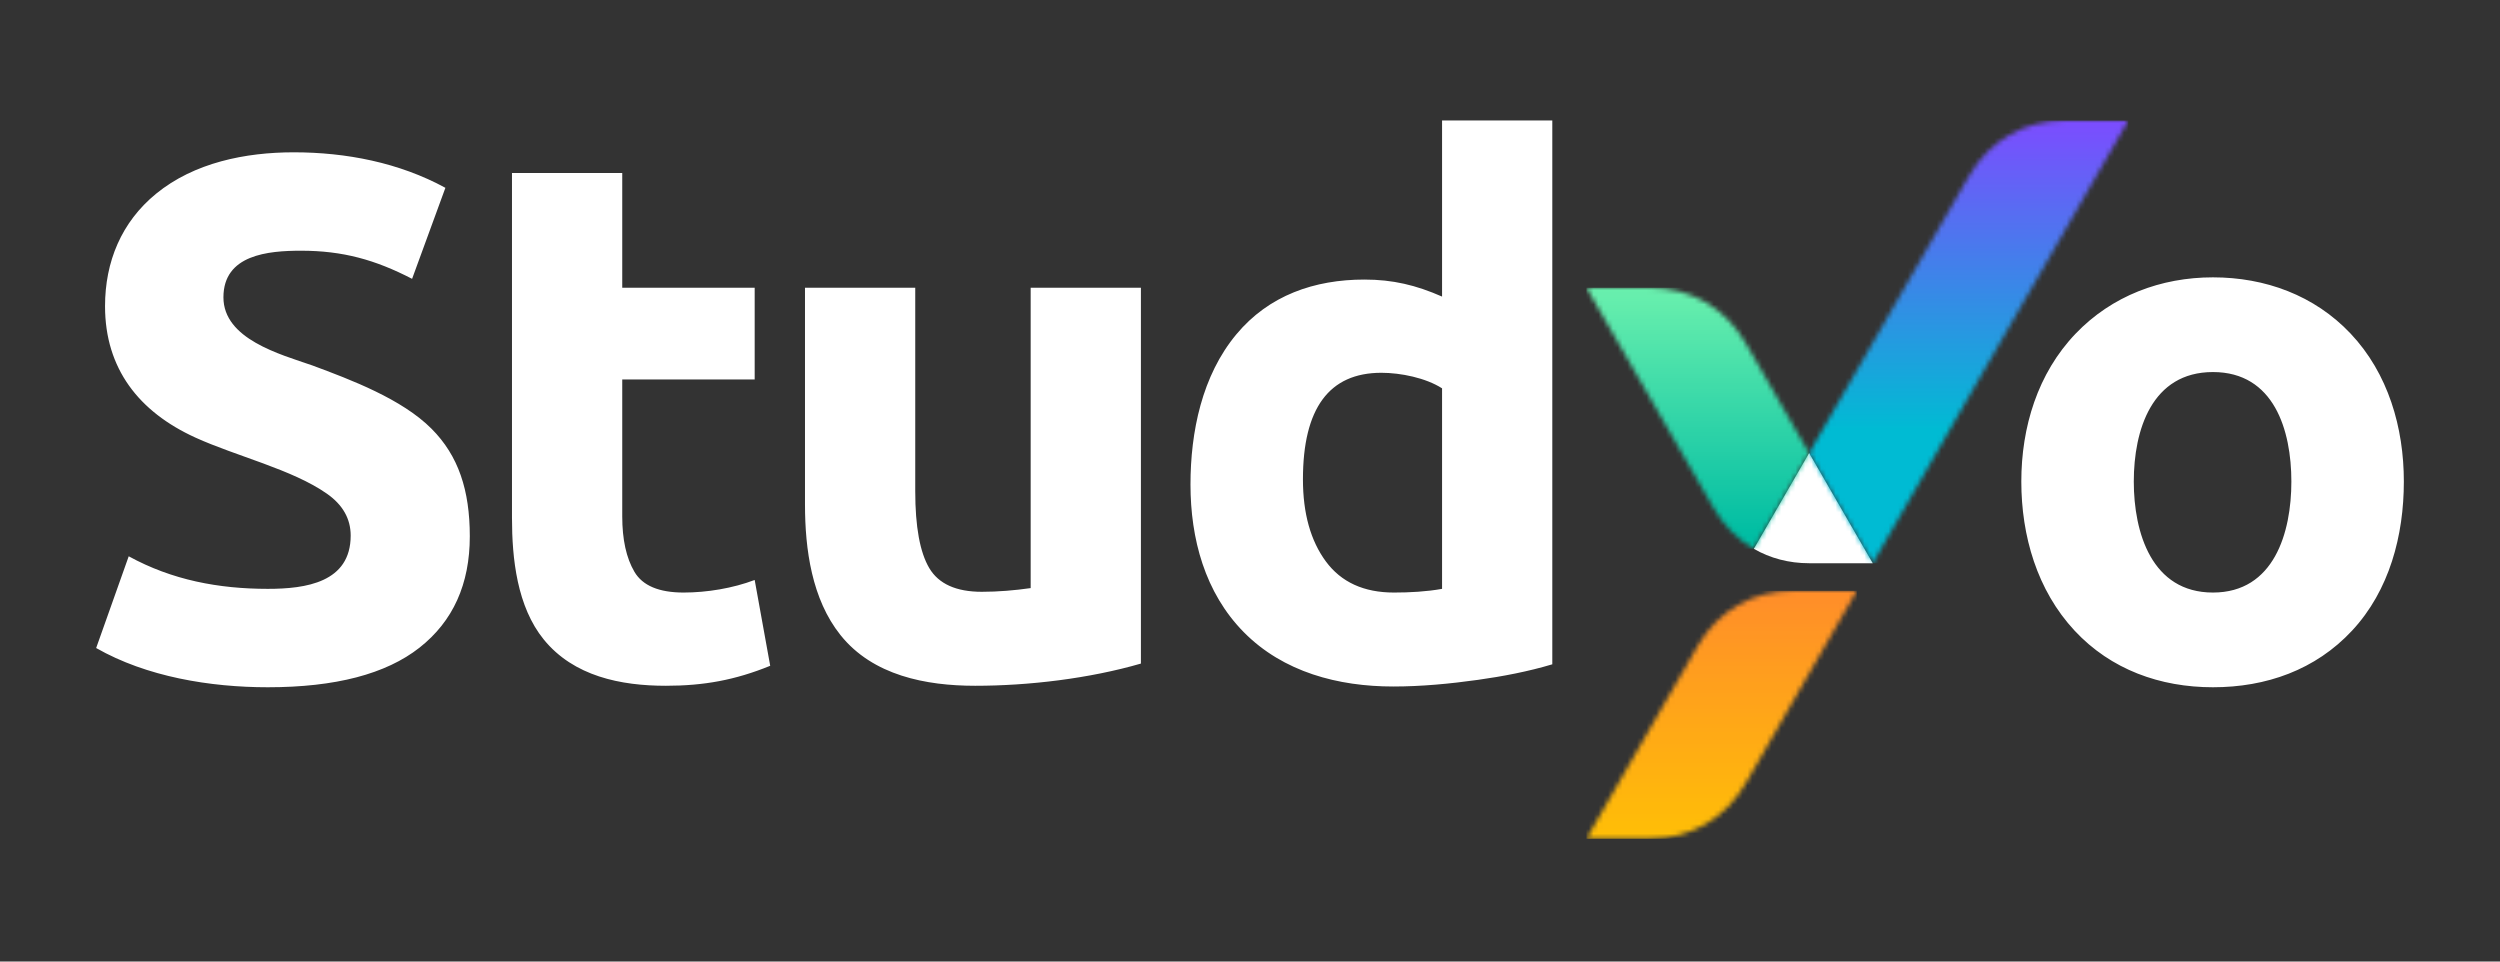
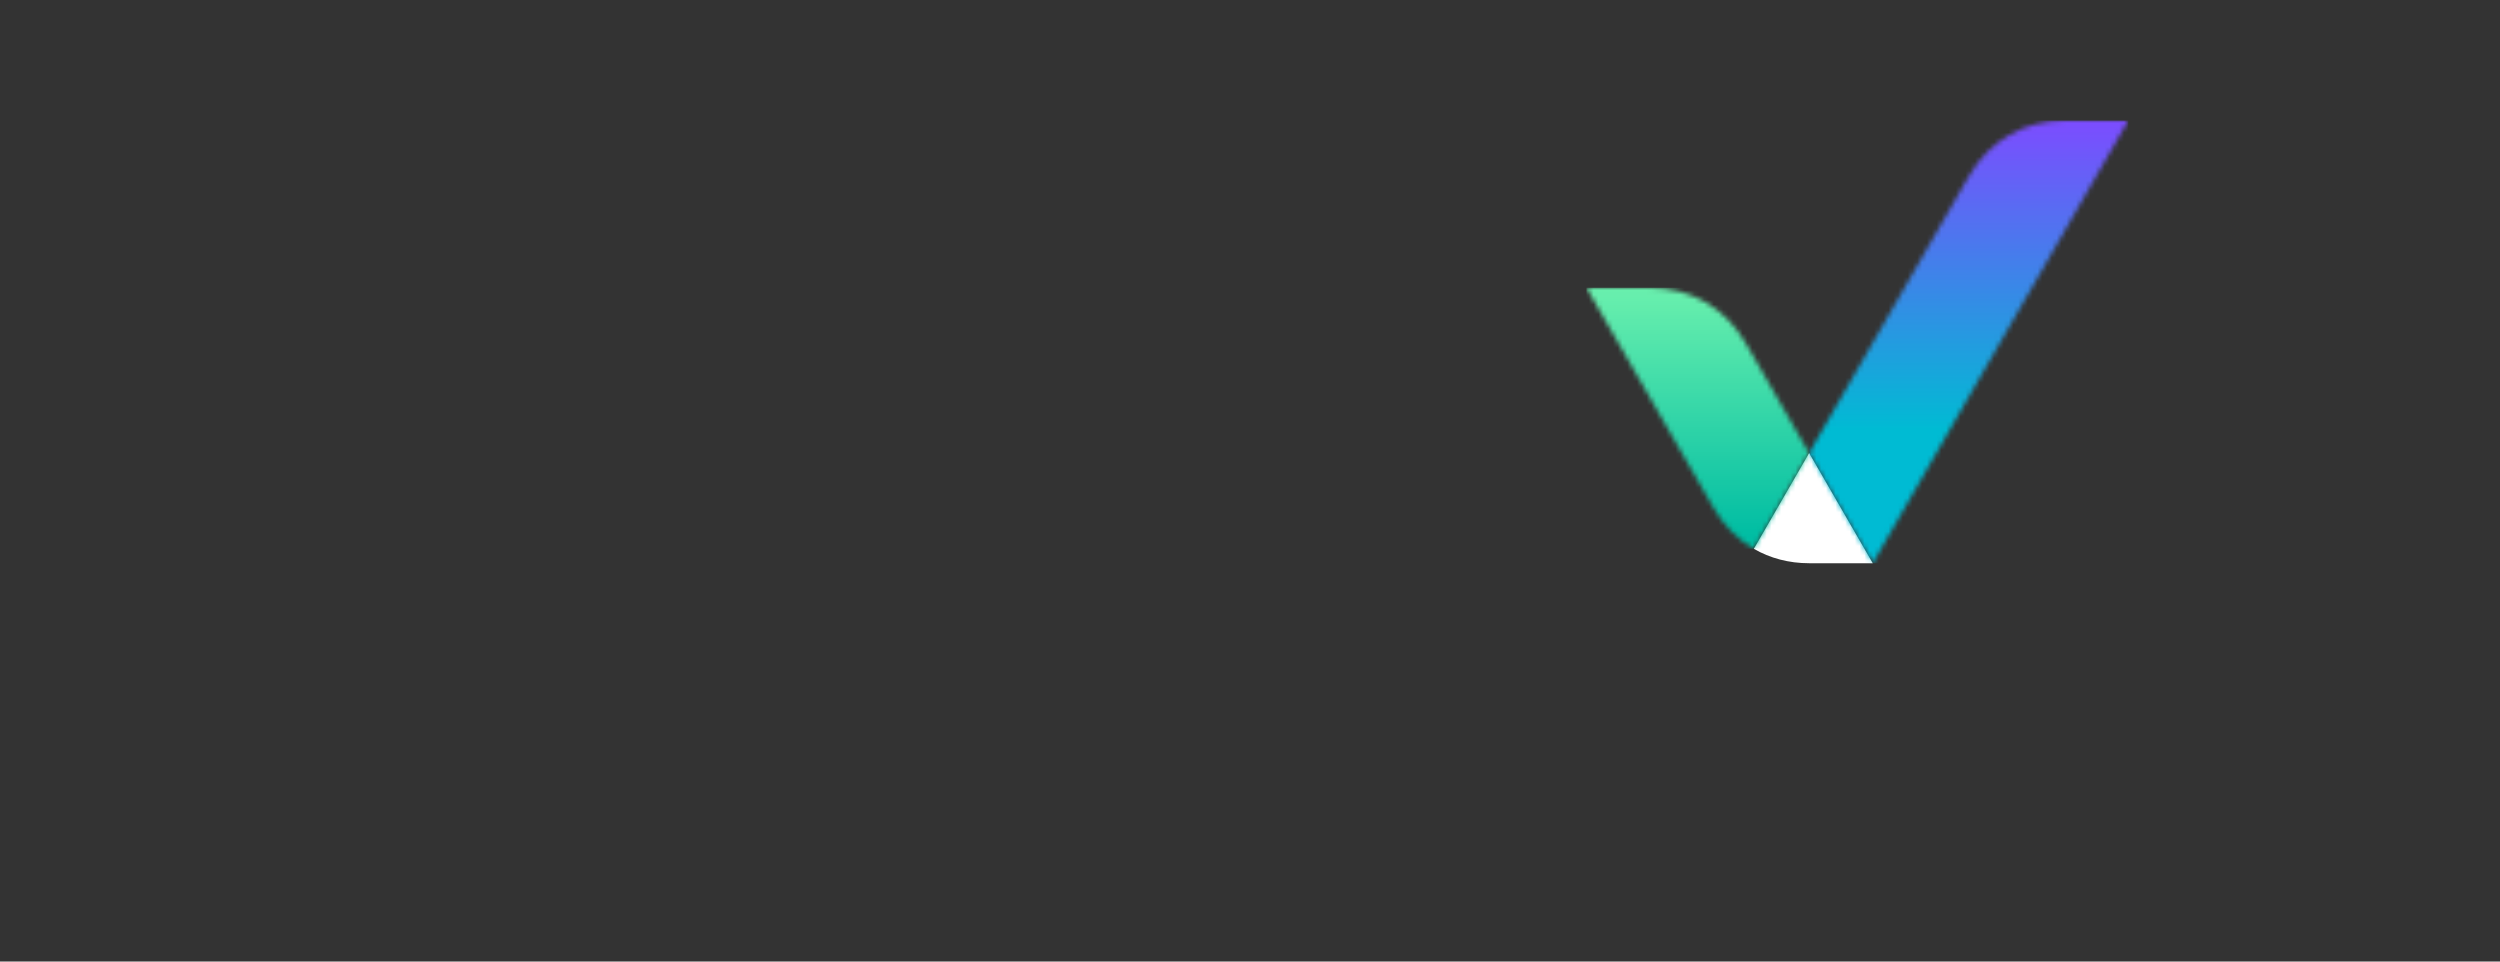
<svg xmlns="http://www.w3.org/2000/svg" xmlns:xlink="http://www.w3.org/1999/xlink" width="520px" height="200px" viewBox="0 0 520 200">
  <rect x="0" y="0" width="520" height="200" fill="#333333" stroke="none" />
  <title>studyo/logo/color/dark_background</title>
  <defs>
    <path d="M43.012,0 C34.598,0 27.371,4.172 23.164,11.461 L0,51.578 L13.238,51.578 C21.652,51.578 28.879,47.402 33.09,40.113 L56.25,0 L43.012,0 Z" id="path-1" />
    <linearGradient x1="50%" y1="0%" x2="50%" y2="99.996%" id="linearGradient-3">
      <stop stop-color="#FF8D2A" offset="0%" />
      <stop stop-color="#FF8E29" offset="1.562%" />
      <stop stop-color="#FF8F29" offset="3.125%" />
      <stop stop-color="#FF8F28" offset="4.688%" />
      <stop stop-color="#FF9028" offset="6.25%" />
      <stop stop-color="#FF9127" offset="7.812%" />
      <stop stop-color="#FF9226" offset="9.375%" />
      <stop stop-color="#FF9226" offset="10.938%" />
      <stop stop-color="#FF9325" offset="12.5%" />
      <stop stop-color="#FF9425" offset="14.062%" />
      <stop stop-color="#FF9524" offset="15.625%" />
      <stop stop-color="#FF9624" offset="17.188%" />
      <stop stop-color="#FF9623" offset="18.75%" />
      <stop stop-color="#FF9723" offset="20.312%" />
      <stop stop-color="#FF9822" offset="21.875%" />
      <stop stop-color="#FF9921" offset="23.438%" />
      <stop stop-color="#FF9921" offset="25%" />
      <stop stop-color="#FF9A20" offset="26.562%" />
      <stop stop-color="#FF9B20" offset="28.125%" />
      <stop stop-color="#FF9C1F" offset="29.688%" />
      <stop stop-color="#FF9D1F" offset="31.25%" />
      <stop stop-color="#FF9D1E" offset="32.812%" />
      <stop stop-color="#FF9E1E" offset="34.375%" />
      <stop stop-color="#FF9F1D" offset="35.938%" />
      <stop stop-color="#FFA01C" offset="37.5%" />
      <stop stop-color="#FFA01C" offset="39.062%" />
      <stop stop-color="#FFA11B" offset="40.625%" />
      <stop stop-color="#FFA21B" offset="42.188%" />
      <stop stop-color="#FFA31A" offset="43.75%" />
      <stop stop-color="#FFA31A" offset="45.312%" />
      <stop stop-color="#FFA419" offset="46.875%" />
      <stop stop-color="#FFA519" offset="48.438%" />
      <stop stop-color="#FFA618" offset="50%" />
      <stop stop-color="#FFA717" offset="51.562%" />
      <stop stop-color="#FFA717" offset="53.125%" />
      <stop stop-color="#FFA816" offset="54.688%" />
      <stop stop-color="#FFA916" offset="56.25%" />
      <stop stop-color="#FFAA15" offset="57.812%" />
      <stop stop-color="#FFAA15" offset="59.375%" />
      <stop stop-color="#FFAB14" offset="60.938%" />
      <stop stop-color="#FFAC14" offset="62.5%" />
      <stop stop-color="#FFAD13" offset="64.062%" />
      <stop stop-color="#FFAE12" offset="65.625%" />
      <stop stop-color="#FFAE12" offset="67.188%" />
      <stop stop-color="#FFAF11" offset="68.75%" />
      <stop stop-color="#FFB011" offset="70.312%" />
      <stop stop-color="#FFB110" offset="71.875%" />
      <stop stop-color="#FFB110" offset="73.438%" />
      <stop stop-color="#FFB20F" offset="75%" />
      <stop stop-color="#FFB30F" offset="76.562%" />
      <stop stop-color="#FFB40E" offset="78.125%" />
      <stop stop-color="#FFB50D" offset="79.688%" />
      <stop stop-color="#FFB50D" offset="81.25%" />
      <stop stop-color="#FFB60C" offset="82.812%" />
      <stop stop-color="#FFB70C" offset="84.375%" />
      <stop stop-color="#FFB80B" offset="85.938%" />
      <stop stop-color="#FFB80B" offset="87.5%" />
      <stop stop-color="#FFB90A" offset="89.062%" />
      <stop stop-color="#FFBA0A" offset="90.625%" />
      <stop stop-color="#FFBB09" offset="92.188%" />
      <stop stop-color="#FFBC08" offset="93.75%" />
      <stop stop-color="#FFBC08" offset="95.312%" />
      <stop stop-color="#FFBD07" offset="96.875%" />
      <stop stop-color="#FFBE07" offset="98.438%" />
      <stop stop-color="#FFBF06" offset="100%" />
    </linearGradient>
    <path d="M0,0 L26.473,45.848 C28.574,49.492 31.434,52.355 34.82,54.309 L46.324,34.387 L33.09,11.461 C28.879,4.172 21.652,0 13.238,0 L0,0 Z" id="path-4" />
    <linearGradient x1="50%" y1="100.003%" x2="50%" y2="0%" id="linearGradient-6">
      <stop stop-color="#00BDA3" offset="0%" />
      <stop stop-color="#00BDA3" offset="3.125%" />
      <stop stop-color="#00BDA3" offset="4.688%" />
      <stop stop-color="#01BDA3" offset="5.469%" />
      <stop stop-color="#02BEA3" offset="6.25%" />
      <stop stop-color="#02BEA3" offset="7.031%" />
      <stop stop-color="#03BFA3" offset="7.812%" />
      <stop stop-color="#04BFA3" offset="8.594%" />
      <stop stop-color="#05BFA3" offset="9.375%" />
      <stop stop-color="#06C0A4" offset="10.156%" />
      <stop stop-color="#07C0A4" offset="10.938%" />
      <stop stop-color="#08C1A4" offset="11.719%" />
      <stop stop-color="#09C1A4" offset="12.5%" />
      <stop stop-color="#09C2A4" offset="13.281%" />
      <stop stop-color="#0AC2A4" offset="14.062%" />
      <stop stop-color="#0BC2A4" offset="14.844%" />
      <stop stop-color="#0CC3A4" offset="15.625%" />
      <stop stop-color="#0DC3A4" offset="16.406%" />
      <stop stop-color="#0EC4A4" offset="17.188%" />
      <stop stop-color="#0FC4A4" offset="17.969%" />
      <stop stop-color="#10C4A4" offset="18.75%" />
      <stop stop-color="#10C5A5" offset="19.531%" />
      <stop stop-color="#11C5A5" offset="20.312%" />
      <stop stop-color="#12C6A5" offset="21.094%" />
      <stop stop-color="#13C6A5" offset="21.875%" />
      <stop stop-color="#14C7A5" offset="22.656%" />
      <stop stop-color="#15C7A5" offset="23.438%" />
      <stop stop-color="#16C7A5" offset="24.219%" />
      <stop stop-color="#17C8A5" offset="25%" />
      <stop stop-color="#17C8A5" offset="25.781%" />
      <stop stop-color="#18C9A5" offset="26.562%" />
      <stop stop-color="#19C9A5" offset="27.344%" />
      <stop stop-color="#1ACAA5" offset="28.125%" />
      <stop stop-color="#1BCAA6" offset="28.906%" />
      <stop stop-color="#1CCAA6" offset="29.688%" />
      <stop stop-color="#1DCBA6" offset="30.469%" />
      <stop stop-color="#1ECBA6" offset="31.25%" />
      <stop stop-color="#1ECCA6" offset="32.031%" />
      <stop stop-color="#1FCCA6" offset="32.812%" />
      <stop stop-color="#20CCA6" offset="33.594%" />
      <stop stop-color="#21CDA6" offset="34.375%" />
      <stop stop-color="#22CDA6" offset="35.156%" />
      <stop stop-color="#23CEA6" offset="35.938%" />
      <stop stop-color="#24CEA6" offset="36.719%" />
      <stop stop-color="#25CFA7" offset="37.5%" />
      <stop stop-color="#25CFA7" offset="38.281%" />
      <stop stop-color="#26CFA7" offset="39.062%" />
      <stop stop-color="#27D0A7" offset="39.844%" />
      <stop stop-color="#28D0A7" offset="40.625%" />
      <stop stop-color="#29D1A7" offset="41.406%" />
      <stop stop-color="#2AD1A7" offset="42.188%" />
      <stop stop-color="#2BD1A7" offset="42.969%" />
      <stop stop-color="#2CD2A7" offset="43.75%" />
      <stop stop-color="#2CD2A7" offset="44.531%" />
      <stop stop-color="#2DD3A7" offset="45.312%" />
      <stop stop-color="#2ED3A7" offset="46.094%" />
      <stop stop-color="#2FD4A8" offset="46.875%" />
      <stop stop-color="#30D4A8" offset="47.656%" />
      <stop stop-color="#31D4A8" offset="48.438%" />
      <stop stop-color="#32D5A8" offset="49.219%" />
      <stop stop-color="#32D5A8" offset="50%" />
      <stop stop-color="#33D6A8" offset="50.781%" />
      <stop stop-color="#34D6A8" offset="51.562%" />
      <stop stop-color="#35D7A8" offset="52.344%" />
      <stop stop-color="#36D7A8" offset="53.125%" />
      <stop stop-color="#37D7A8" offset="53.906%" />
      <stop stop-color="#38D8A8" offset="54.688%" />
      <stop stop-color="#39D8A8" offset="55.469%" />
      <stop stop-color="#39D9A9" offset="56.25%" />
      <stop stop-color="#3AD9A9" offset="57.031%" />
      <stop stop-color="#3BD9A9" offset="57.812%" />
      <stop stop-color="#3CDAA9" offset="58.594%" />
      <stop stop-color="#3DDAA9" offset="59.375%" />
      <stop stop-color="#3EDBA9" offset="60.156%" />
      <stop stop-color="#3FDBA9" offset="60.938%" />
      <stop stop-color="#40DCA9" offset="61.719%" />
      <stop stop-color="#40DCA9" offset="62.5%" />
      <stop stop-color="#41DCA9" offset="63.281%" />
      <stop stop-color="#42DDA9" offset="64.062%" />
      <stop stop-color="#43DDA9" offset="64.844%" />
      <stop stop-color="#44DEAA" offset="65.625%" />
      <stop stop-color="#45DEAA" offset="66.406%" />
      <stop stop-color="#46DFAA" offset="67.188%" />
      <stop stop-color="#47DFAA" offset="67.969%" />
      <stop stop-color="#47DFAA" offset="68.75%" />
      <stop stop-color="#48E0AA" offset="69.531%" />
      <stop stop-color="#49E0AA" offset="70.312%" />
      <stop stop-color="#4AE1AA" offset="71.094%" />
      <stop stop-color="#4BE1AA" offset="71.875%" />
      <stop stop-color="#4CE1AA" offset="72.656%" />
      <stop stop-color="#4DE2AA" offset="73.438%" />
      <stop stop-color="#4EE2AA" offset="74.219%" />
      <stop stop-color="#4EE3AB" offset="75%" />
      <stop stop-color="#4FE3AB" offset="75.781%" />
      <stop stop-color="#50E4AB" offset="76.562%" />
      <stop stop-color="#51E4AB" offset="77.344%" />
      <stop stop-color="#52E4AB" offset="78.125%" />
      <stop stop-color="#53E5AB" offset="78.906%" />
      <stop stop-color="#54E5AB" offset="79.688%" />
      <stop stop-color="#55E6AB" offset="80.469%" />
      <stop stop-color="#55E6AB" offset="81.25%" />
      <stop stop-color="#56E6AB" offset="82.031%" />
      <stop stop-color="#57E7AB" offset="82.812%" />
      <stop stop-color="#58E7AB" offset="83.594%" />
      <stop stop-color="#59E8AC" offset="84.375%" />
      <stop stop-color="#5AE8AC" offset="85.156%" />
      <stop stop-color="#5BE9AC" offset="85.938%" />
      <stop stop-color="#5CE9AC" offset="86.719%" />
      <stop stop-color="#5CE9AC" offset="87.5%" />
      <stop stop-color="#5DEAAC" offset="88.281%" />
      <stop stop-color="#5EEAAC" offset="89.062%" />
      <stop stop-color="#5FEBAC" offset="89.844%" />
      <stop stop-color="#60EBAC" offset="90.625%" />
      <stop stop-color="#61ECAC" offset="91.406%" />
      <stop stop-color="#62ECAC" offset="92.188%" />
      <stop stop-color="#63ECAC" offset="92.969%" />
      <stop stop-color="#63EDAD" offset="93.75%" />
      <stop stop-color="#64EDAD" offset="94.531%" />
      <stop stop-color="#65EEAD" offset="95.312%" />
      <stop stop-color="#66EEAD" offset="96.094%" />
      <stop stop-color="#67EEAD" offset="96.875%" />
      <stop stop-color="#68EFAD" offset="100%" />
    </linearGradient>
    <path d="M53.168,0 C44.75,0 37.523,4.172 33.312,11.461 L0,69.164 L13.234,92.09 L66.402,0 L53.168,0 Z" id="path-7" />
    <linearGradient x1="49.997%" y1="99.999%" x2="49.997%" y2="0.002%" id="linearGradient-9">
      <stop stop-color="#00BBD3" offset="0%" />
      <stop stop-color="#00BBD3" offset="25%" />
      <stop stop-color="#00BBD3" offset="28.125%" />
      <stop stop-color="#00BBD3" offset="29.688%" />
      <stop stop-color="#00BBD3" offset="30.469%" />
      <stop stop-color="#02BAD4" offset="30.859%" />
      <stop stop-color="#02B9D4" offset="31.25%" />
      <stop stop-color="#03B8D4" offset="31.641%" />
      <stop stop-color="#04B8D4" offset="32.031%" />
      <stop stop-color="#04B7D5" offset="32.422%" />
      <stop stop-color="#05B7D5" offset="32.812%" />
      <stop stop-color="#06B6D5" offset="33.203%" />
      <stop stop-color="#06B5D5" offset="33.594%" />
      <stop stop-color="#07B5D6" offset="33.984%" />
      <stop stop-color="#08B4D6" offset="34.375%" />
      <stop stop-color="#08B3D6" offset="34.766%" />
      <stop stop-color="#09B3D6" offset="35.156%" />
      <stop stop-color="#0AB2D6" offset="35.547%" />
      <stop stop-color="#0BB2D7" offset="35.938%" />
      <stop stop-color="#0BB1D7" offset="36.328%" />
      <stop stop-color="#0CB0D7" offset="36.719%" />
      <stop stop-color="#0DB0D7" offset="37.109%" />
      <stop stop-color="#0DAFD8" offset="37.5%" />
      <stop stop-color="#0EAED8" offset="37.891%" />
      <stop stop-color="#0FAED8" offset="38.281%" />
      <stop stop-color="#0FADD8" offset="38.672%" />
      <stop stop-color="#10ADD9" offset="39.062%" />
      <stop stop-color="#11ACD9" offset="39.453%" />
      <stop stop-color="#11ABD9" offset="39.844%" />
      <stop stop-color="#12ABD9" offset="40.234%" />
      <stop stop-color="#13AADA" offset="40.625%" />
      <stop stop-color="#14AADA" offset="41.016%" />
      <stop stop-color="#14A9DA" offset="41.406%" />
      <stop stop-color="#15A8DA" offset="41.797%" />
      <stop stop-color="#16A8DB" offset="42.188%" />
      <stop stop-color="#16A7DB" offset="42.578%" />
      <stop stop-color="#17A6DB" offset="42.969%" />
      <stop stop-color="#18A6DB" offset="43.359%" />
      <stop stop-color="#18A5DC" offset="43.75%" />
      <stop stop-color="#19A5DC" offset="44.141%" />
      <stop stop-color="#1AA4DC" offset="44.531%" />
      <stop stop-color="#1AA3DC" offset="44.922%" />
      <stop stop-color="#1BA3DD" offset="45.312%" />
      <stop stop-color="#1CA2DD" offset="45.703%" />
      <stop stop-color="#1DA1DD" offset="46.094%" />
      <stop stop-color="#1DA1DD" offset="46.484%" />
      <stop stop-color="#1EA0DE" offset="46.875%" />
      <stop stop-color="#1FA0DE" offset="47.266%" />
      <stop stop-color="#1F9FDE" offset="47.656%" />
      <stop stop-color="#209EDE" offset="48.047%" />
      <stop stop-color="#219EDF" offset="48.438%" />
      <stop stop-color="#219DDF" offset="48.828%" />
      <stop stop-color="#229DDF" offset="49.219%" />
      <stop stop-color="#239CDF" offset="49.609%" />
      <stop stop-color="#239BE0" offset="50%" />
      <stop stop-color="#249BE0" offset="50.391%" />
      <stop stop-color="#259AE0" offset="50.781%" />
      <stop stop-color="#2699E0" offset="51.172%" />
      <stop stop-color="#2699E1" offset="51.562%" />
      <stop stop-color="#2798E1" offset="51.953%" />
      <stop stop-color="#2898E1" offset="52.344%" />
      <stop stop-color="#2897E1" offset="52.734%" />
      <stop stop-color="#2996E2" offset="53.125%" />
      <stop stop-color="#2A96E2" offset="53.516%" />
      <stop stop-color="#2A95E2" offset="53.906%" />
      <stop stop-color="#2B94E2" offset="54.297%" />
      <stop stop-color="#2C94E3" offset="54.688%" />
      <stop stop-color="#2C93E3" offset="55.078%" />
      <stop stop-color="#2D93E3" offset="55.469%" />
      <stop stop-color="#2E92E3" offset="55.859%" />
      <stop stop-color="#2E91E3" offset="56.25%" />
      <stop stop-color="#2F91E4" offset="56.641%" />
      <stop stop-color="#3090E4" offset="57.031%" />
      <stop stop-color="#3190E4" offset="57.422%" />
      <stop stop-color="#318FE4" offset="57.812%" />
      <stop stop-color="#328EE5" offset="58.203%" />
      <stop stop-color="#338EE5" offset="58.594%" />
      <stop stop-color="#338DE5" offset="58.984%" />
      <stop stop-color="#348CE5" offset="59.375%" />
      <stop stop-color="#358CE6" offset="59.766%" />
      <stop stop-color="#358BE6" offset="60.156%" />
      <stop stop-color="#368BE6" offset="60.547%" />
      <stop stop-color="#378AE6" offset="60.938%" />
      <stop stop-color="#3789E7" offset="61.328%" />
      <stop stop-color="#3889E7" offset="61.719%" />
      <stop stop-color="#3988E7" offset="62.109%" />
      <stop stop-color="#3A87E7" offset="62.5%" />
      <stop stop-color="#3A87E8" offset="62.891%" />
      <stop stop-color="#3B86E8" offset="63.281%" />
      <stop stop-color="#3C86E8" offset="63.672%" />
      <stop stop-color="#3C85E8" offset="64.062%" />
      <stop stop-color="#3D84E9" offset="64.453%" />
      <stop stop-color="#3E84E9" offset="64.844%" />
      <stop stop-color="#3E83E9" offset="65.234%" />
      <stop stop-color="#3F83E9" offset="65.625%" />
      <stop stop-color="#4082EA" offset="66.016%" />
      <stop stop-color="#4081EA" offset="66.406%" />
      <stop stop-color="#4181EA" offset="66.797%" />
      <stop stop-color="#4280EA" offset="67.188%" />
      <stop stop-color="#437FEB" offset="67.578%" />
      <stop stop-color="#437FEB" offset="67.969%" />
      <stop stop-color="#447EEB" offset="68.359%" />
      <stop stop-color="#457EEB" offset="68.75%" />
      <stop stop-color="#457DEC" offset="69.141%" />
      <stop stop-color="#467CEC" offset="69.531%" />
      <stop stop-color="#477CEC" offset="69.922%" />
      <stop stop-color="#477BEC" offset="70.312%" />
      <stop stop-color="#487AED" offset="70.703%" />
      <stop stop-color="#497AED" offset="71.094%" />
      <stop stop-color="#4979ED" offset="71.484%" />
      <stop stop-color="#4A79ED" offset="71.875%" />
      <stop stop-color="#4B78EE" offset="72.266%" />
      <stop stop-color="#4C77EE" offset="72.656%" />
      <stop stop-color="#4C77EE" offset="73.047%" />
      <stop stop-color="#4D76EE" offset="73.438%" />
      <stop stop-color="#4E75EF" offset="73.828%" />
      <stop stop-color="#4E75EF" offset="74.219%" />
      <stop stop-color="#4F74EF" offset="74.609%" />
      <stop stop-color="#5074EF" offset="75%" />
      <stop stop-color="#5073F0" offset="75.391%" />
      <stop stop-color="#5172F0" offset="75.781%" />
      <stop stop-color="#5272F0" offset="76.172%" />
      <stop stop-color="#5271F0" offset="76.562%" />
      <stop stop-color="#5371F1" offset="76.953%" />
      <stop stop-color="#5470F1" offset="77.344%" />
      <stop stop-color="#556FF1" offset="77.734%" />
      <stop stop-color="#556FF1" offset="78.125%" />
      <stop stop-color="#566EF1" offset="78.516%" />
      <stop stop-color="#576DF2" offset="78.906%" />
      <stop stop-color="#576DF2" offset="79.297%" />
      <stop stop-color="#586CF2" offset="79.688%" />
      <stop stop-color="#596CF2" offset="80.078%" />
      <stop stop-color="#596BF3" offset="80.469%" />
      <stop stop-color="#5A6AF3" offset="80.859%" />
      <stop stop-color="#5B6AF3" offset="81.25%" />
      <stop stop-color="#5B69F3" offset="81.641%" />
      <stop stop-color="#5C68F4" offset="82.031%" />
      <stop stop-color="#5D68F4" offset="82.422%" />
      <stop stop-color="#5E67F4" offset="82.812%" />
      <stop stop-color="#5E67F4" offset="83.203%" />
      <stop stop-color="#5F66F5" offset="83.594%" />
      <stop stop-color="#6065F5" offset="83.984%" />
      <stop stop-color="#6065F5" offset="84.375%" />
      <stop stop-color="#6164F5" offset="84.766%" />
      <stop stop-color="#6264F6" offset="85.156%" />
      <stop stop-color="#6263F6" offset="85.547%" />
      <stop stop-color="#6362F6" offset="85.938%" />
      <stop stop-color="#6462F6" offset="86.328%" />
      <stop stop-color="#6461F7" offset="86.719%" />
      <stop stop-color="#6560F7" offset="87.109%" />
      <stop stop-color="#6660F7" offset="87.5%" />
      <stop stop-color="#675FF7" offset="87.891%" />
      <stop stop-color="#675FF8" offset="88.281%" />
      <stop stop-color="#685EF8" offset="88.672%" />
      <stop stop-color="#695DF8" offset="89.062%" />
      <stop stop-color="#695DF8" offset="89.453%" />
      <stop stop-color="#6A5CF9" offset="89.844%" />
      <stop stop-color="#6B5BF9" offset="90.234%" />
      <stop stop-color="#6B5BF9" offset="90.625%" />
      <stop stop-color="#6C5AF9" offset="91.016%" />
      <stop stop-color="#6D5AFA" offset="91.406%" />
      <stop stop-color="#6D59FA" offset="91.797%" />
      <stop stop-color="#6E58FA" offset="92.188%" />
      <stop stop-color="#6F58FA" offset="92.578%" />
      <stop stop-color="#7057FB" offset="92.969%" />
      <stop stop-color="#7057FB" offset="93.359%" />
      <stop stop-color="#7156FB" offset="93.75%" />
      <stop stop-color="#7255FB" offset="94.141%" />
      <stop stop-color="#7255FC" offset="94.531%" />
      <stop stop-color="#7354FC" offset="94.922%" />
      <stop stop-color="#7453FC" offset="95.312%" />
      <stop stop-color="#7453FC" offset="95.703%" />
      <stop stop-color="#7552FD" offset="96.094%" />
      <stop stop-color="#7652FD" offset="96.484%" />
      <stop stop-color="#7651FD" offset="96.875%" />
      <stop stop-color="#7750FD" offset="97.266%" />
      <stop stop-color="#7850FE" offset="97.656%" />
      <stop stop-color="#794FFE" offset="98.047%" />
      <stop stop-color="#794EFE" offset="98.438%" />
      <stop stop-color="#7A4EFE" offset="98.828%" />
      <stop stop-color="#7B4DFF" offset="99.219%" />
      <stop stop-color="#7B4DFF" offset="99.609%" />
      <stop stop-color="#7C4CFF" offset="100%" />
    </linearGradient>
  </defs>
  <g id="studyo/logo/color/dark_background" stroke="none" stroke-width="1" fill="none" fill-rule="evenodd">
    <g id="Studyo---Logo---Full-Color---for-Dark-Background.ai" transform="translate(20, 25.059)">
-       <path d="M456.605,75.105 C456.605,64.445 453.02,52.328 440.293,52.328 C427.562,52.328 423.828,64.395 423.828,75.105 C423.828,85.754 427.559,98.191 440.293,98.191 C453.023,98.191 456.605,85.699 456.605,75.105 M480,75.105 C480,86.309 477.016,97.754 469.227,106.117 C461.602,114.305 451.336,117.891 440.293,117.891 C429.336,117.891 419.074,114.234 411.516,106.117 C403.707,97.73 400.434,86.383 400.434,75.105 C400.434,63.816 403.812,52.602 411.746,44.324 C419.281,36.461 429.488,32.629 440.293,32.629 C451.137,32.629 461.395,36.355 468.922,44.324 C476.758,52.625 480,63.875 480,75.105 M302.879,113.117 C297.891,114.613 292.562,115.629 287.41,116.352 C281.609,117.164 275.648,117.734 269.789,117.734 C258.379,117.734 246.918,114.754 238.703,106.426 C230.613,98.223 227.621,86.988 227.621,75.723 C227.621,64.789 230.004,53.07 237.164,44.48 C243.93,36.355 253.426,33.09 263.789,33.09 C269.723,33.09 274.535,34.25 279.949,36.629 L279.949,0 L302.879,0 L302.879,113.117 Z M251.012,74.645 C251.012,81.723 252.605,87.418 255.785,91.727 C258.965,96.035 263.684,98.191 269.945,98.191 C273.207,98.191 276.73,98.004 279.949,97.422 L279.949,55.715 C276.555,53.531 271.324,52.48 267.328,52.48 C256.453,52.48 251.012,59.871 251.012,74.645 M217.309,112.965 C206.559,116.078 194.004,117.582 182.836,117.582 C172.605,117.582 161.559,115.457 154.824,107.039 C148.848,99.566 147.438,89.176 147.438,79.875 L147.438,34.785 L170.371,34.785 L170.371,77.105 C170.371,84.492 171.344,89.828 173.293,93.113 C175.242,96.395 178.887,98.035 184.219,98.035 C187.562,98.035 191.066,97.742 194.379,97.266 L194.379,34.785 L217.309,34.785 L217.309,112.965 Z M86.492,10.93 L109.426,10.93 L109.426,34.785 L136.973,34.785 L136.973,53.867 L109.426,53.867 L109.426,82.34 C109.426,87.16 110.27,91.008 111.965,93.883 C113.656,96.754 117.066,98.191 122.199,98.191 C127.035,98.191 132.449,97.297 136.973,95.574 L140.203,113.426 C132.914,116.398 126.387,117.582 118.504,117.582 C109.121,117.582 99.332,115.609 93.109,107.965 C87.551,101.129 86.492,91.172 86.492,82.648 L86.492,10.93 Z M35.707,97.422 C43.582,97.422 52.941,96.105 52.941,86.34 C52.941,82.852 51.301,79.953 48.02,77.645 C40.824,72.586 29.156,69.836 20.625,65.949 C8.902,60.602 1.848,51.629 1.848,38.629 C1.848,29.395 5.246,21.145 12.465,15.238 C20.391,8.754 31.078,6.621 41.094,6.621 C51.977,6.621 63.012,8.754 72.641,14.008 L65.715,32.938 C58.059,28.977 51.305,27.09 42.633,27.09 C35.781,27.09 26.473,27.902 26.473,36.785 C26.473,45.469 38.293,48.641 44.938,50.941 C53.043,53.945 63.613,57.945 69.766,64.125 C75.352,69.73 77.719,76.895 77.719,86.496 C77.719,96.445 74.23,104.168 67.254,109.656 C60.277,115.145 49.762,117.891 35.707,117.891 C23.715,117.891 10.473,115.719 0,109.73 L6.773,90.648 C15.793,95.598 25.496,97.422 35.707,97.422" id="path371" fill="#FFFFFF" />
      <path d="M369.535,92.094 L356.301,69.172 L344.797,89.094 C348.18,91.051 352.09,92.094 356.301,92.094 L369.535,92.094 Z" id="path372" fill="#FFFFFF" />
      <g id="g374-Clipped" transform="translate(309.977, 97.824)">
        <mask id="mask-2" fill="white">
          <use xlink:href="#path-1" />
        </mask>
        <g id="path2" />
-         <polygon id="path373" fill="url(#linearGradient-3)" fill-rule="nonzero" mask="url(#mask-2)" points="56.25 0 0 0 0 51.578 56.25 51.578" />
      </g>
      <g id="g376-Clipped" transform="translate(309.977, 34.785)">
        <mask id="mask-5" fill="white">
          <use xlink:href="#path-4" />
        </mask>
        <g id="path67" />
        <polygon id="path374" fill="url(#linearGradient-6)" fill-rule="nonzero" mask="url(#mask-5)" points="0 54.309 46.324 54.309 46.324 0 5.68434189e-14 0" />
      </g>
      <g id="g378-Clipped" transform="translate(356.301, 0.004)">
        <mask id="mask-8" fill="white">
          <use xlink:href="#path-7" />
        </mask>
        <g id="path189" />
        <polygon id="path376" fill="url(#linearGradient-9)" fill-rule="nonzero" mask="url(#mask-8)" points="0 92.09 66.402 92.09 66.402 0 0 0" />
      </g>
    </g>
  </g>
</svg>